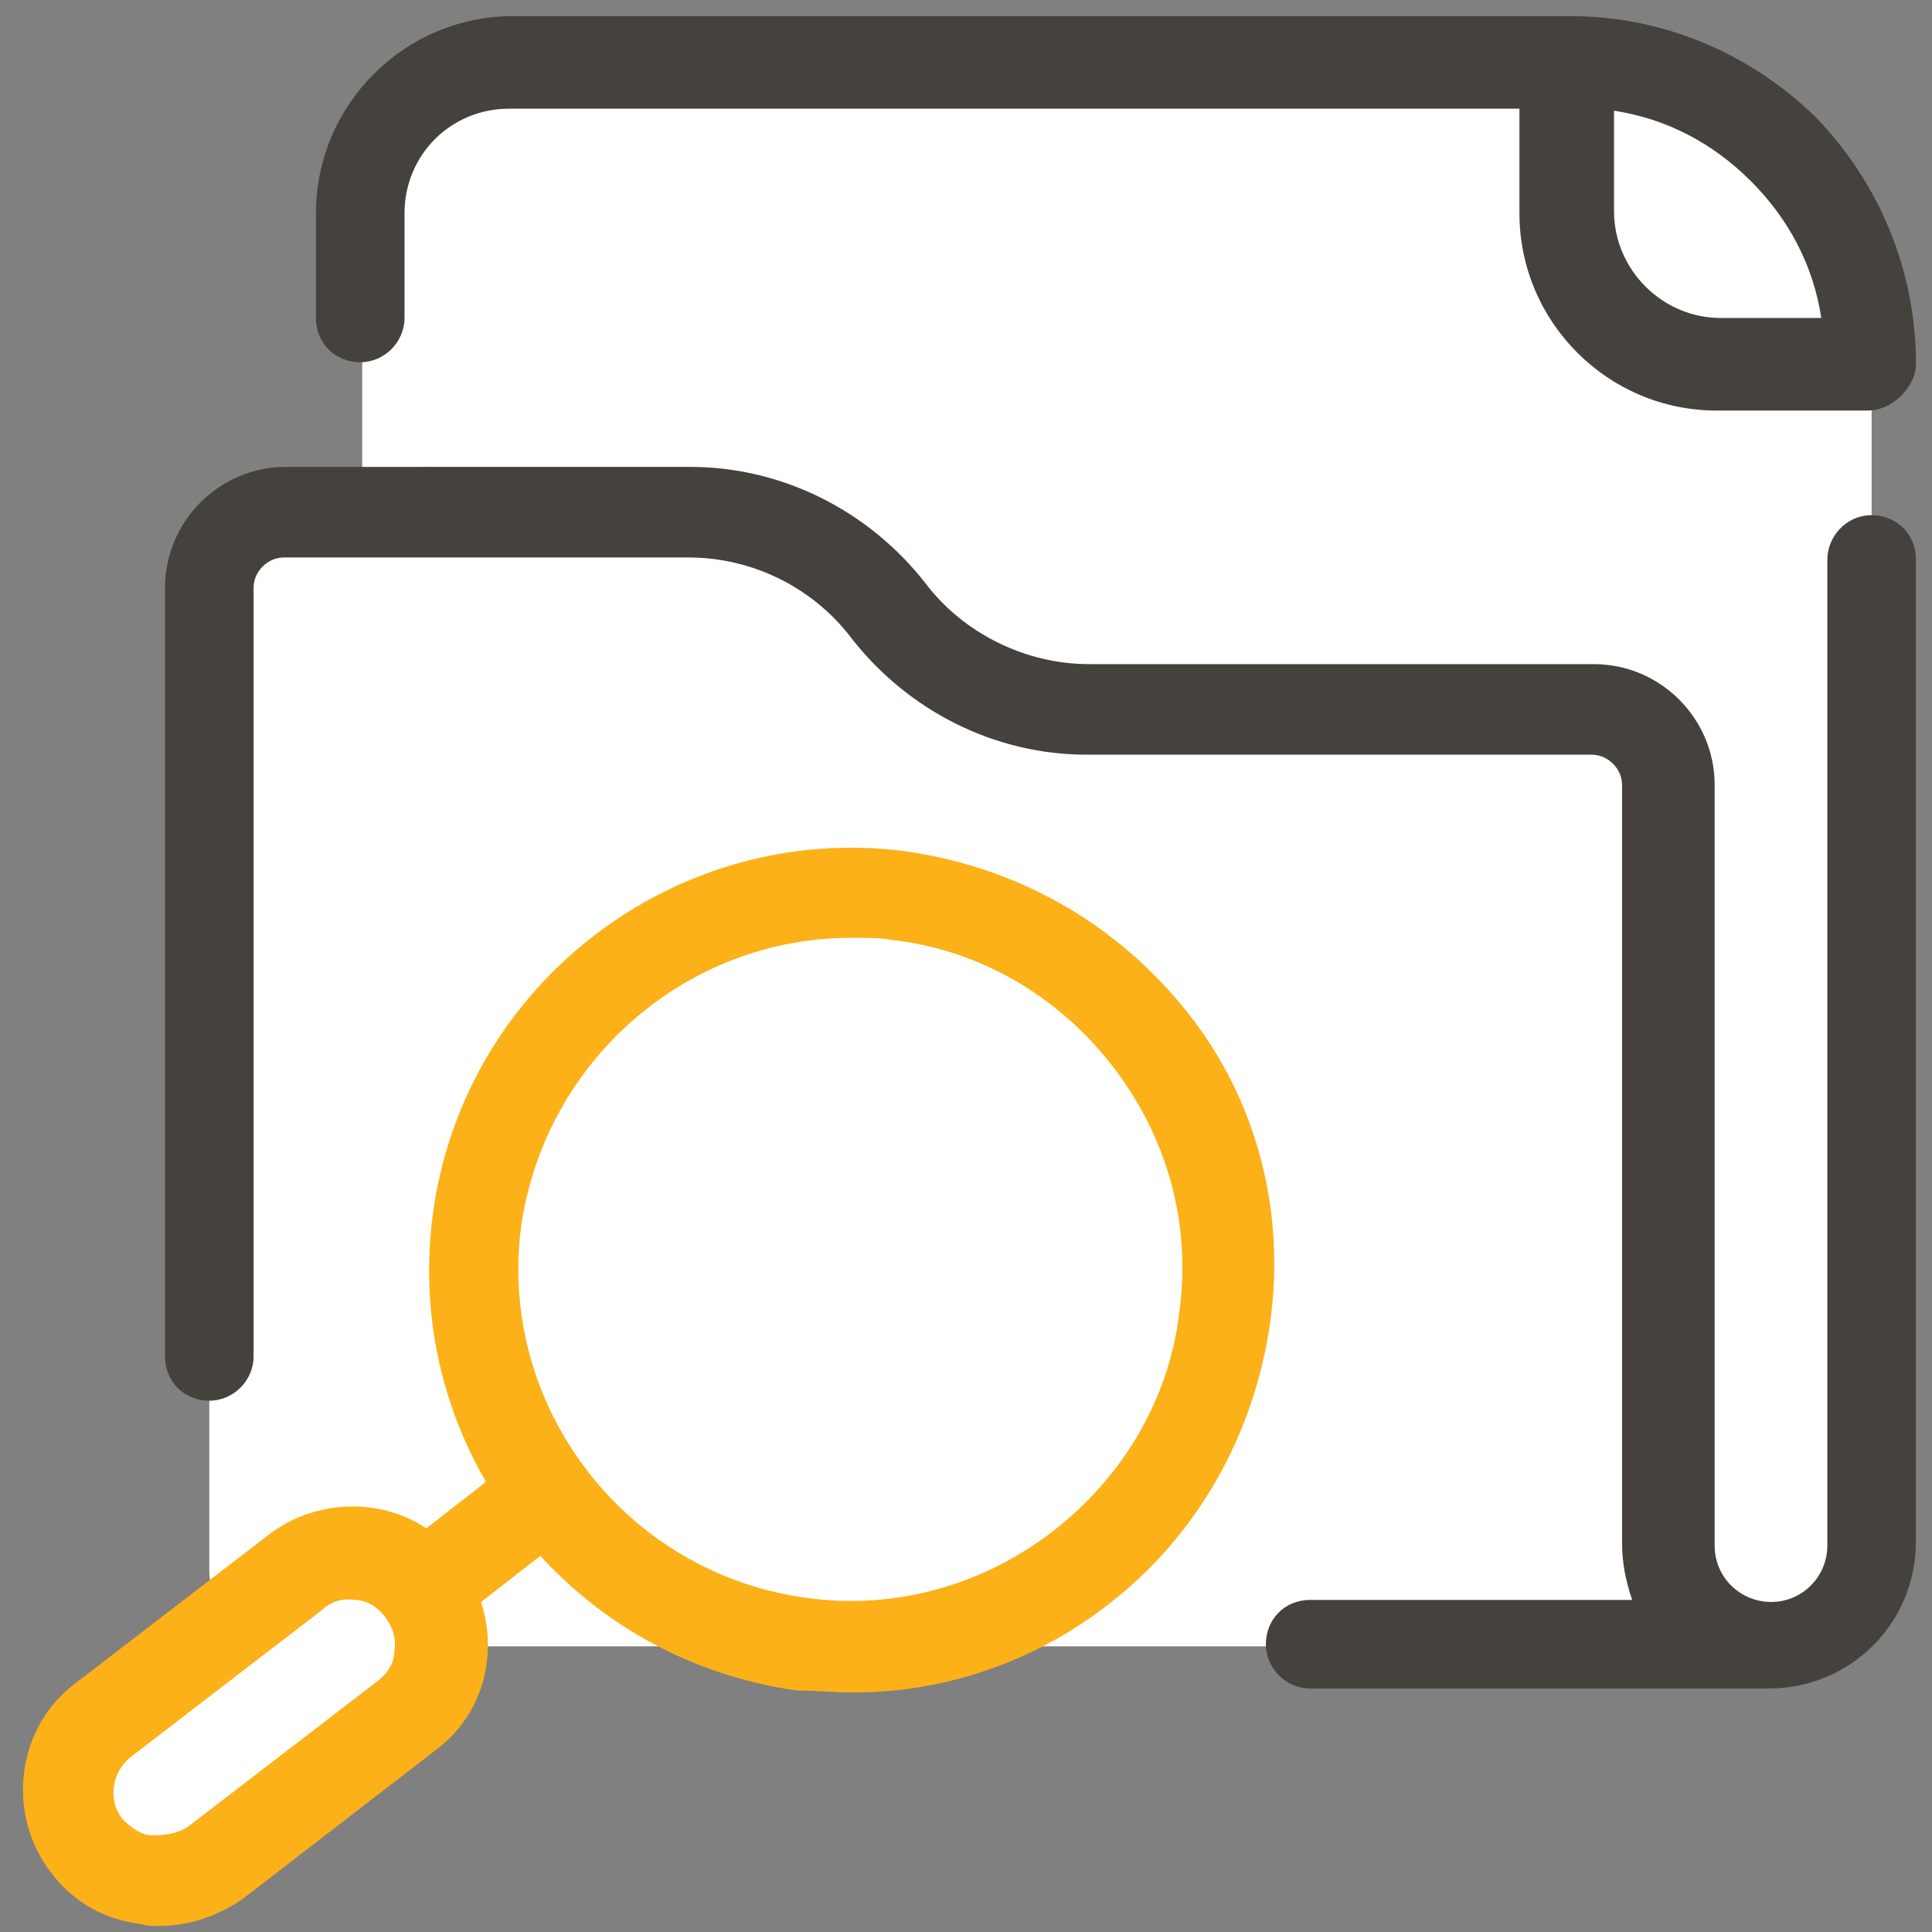
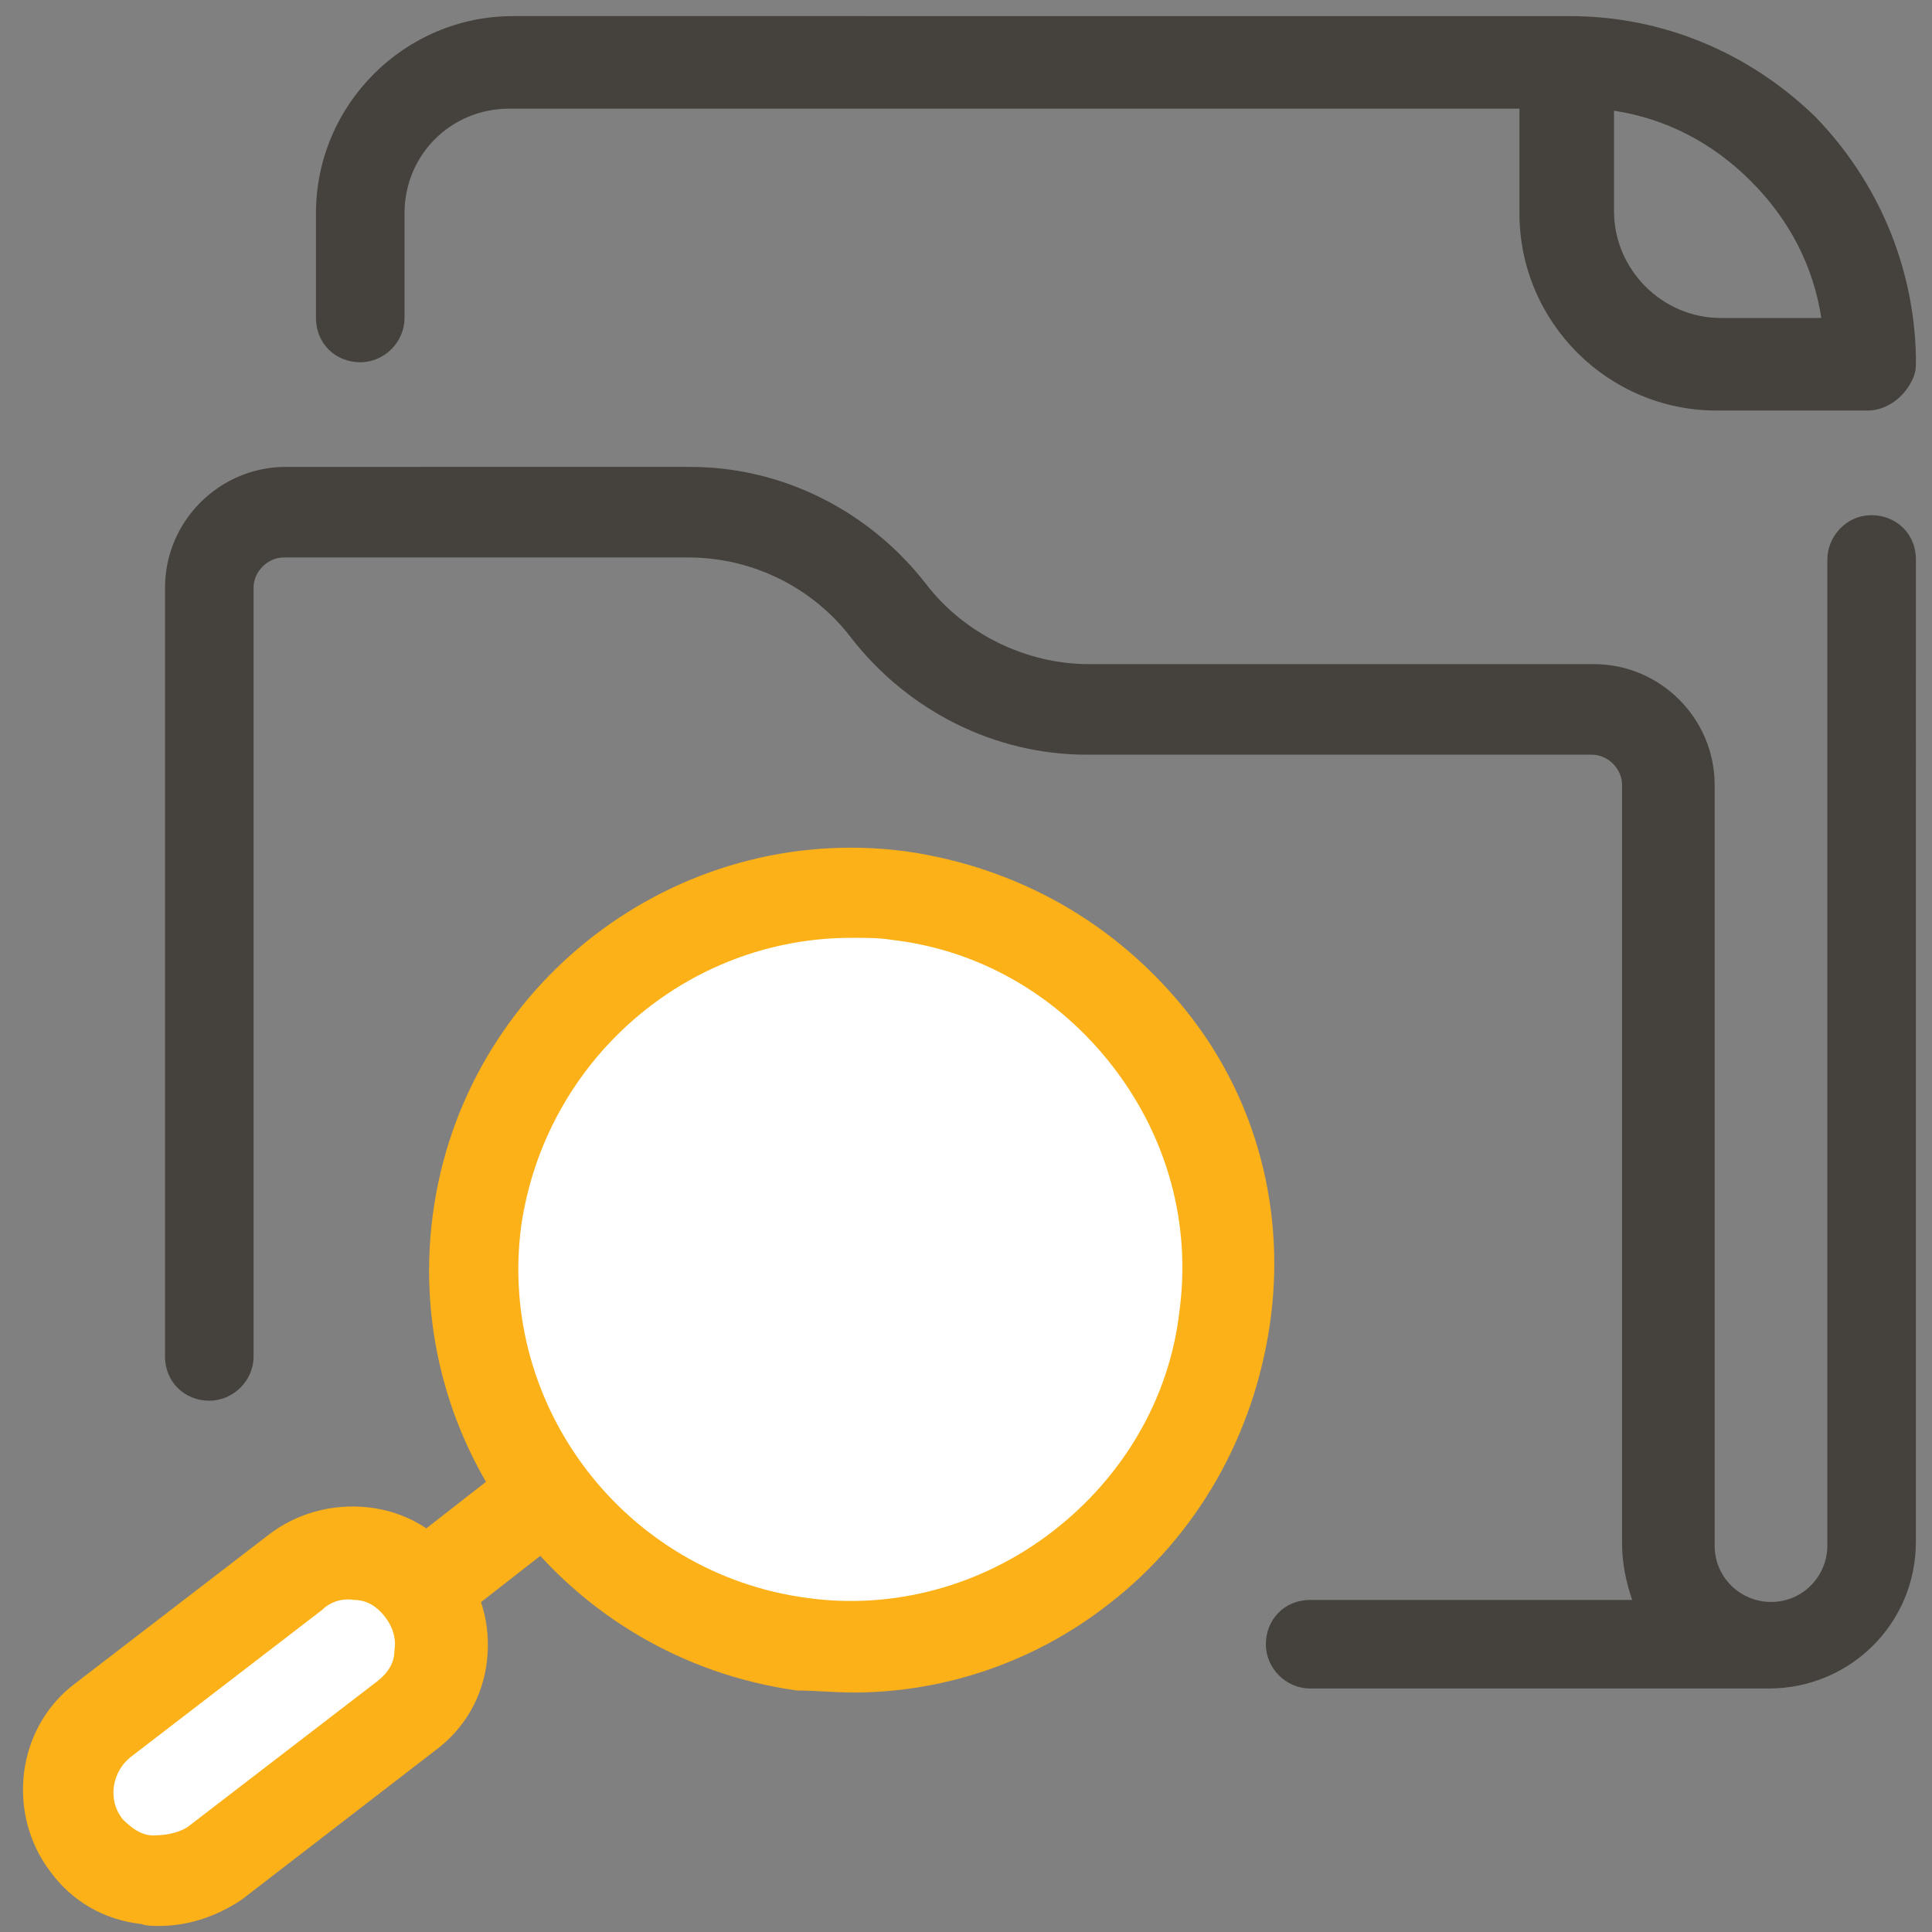
<svg xmlns="http://www.w3.org/2000/svg" version="1.1" id="Layer_1" x="0px" y="0px" viewBox="0 0 96 96" style="enable-background:new 0 0 96 96;" xml:space="preserve">
  <rect x="0" y="0" width="96" height="96" fill="#808080" stroke="none" />
  <style type="text/css">
	.st0{fill:#FFFFFF;}
	.st1{fill:#45423D;}
	.st2{fill:#FCB118;}
</style>
  <g>
    <g>
      <g>
-         <path class="st0" d="M18,78V10.5C18,6.4,21.4,3,25.5,3H78c8.2,0,15,6.8,15,15v60c0,2.1-1.6,3.8-3.8,3.8H21.8     C19.7,81.8,18,80.1,18,78z" />
-       </g>
+         </g>
      <g>
-         <path class="st0" d="M93,18h-7.5c-4.1,0-7.5-3.4-7.5-7.5V3l0,0C86.2,3,93,9.8,93,18L93,18z" />
-       </g>
+         </g>
      <path class="st1" d="M95.2,18c0-0.1,0-0.2,0-0.3c-0.1-4.5-1.9-8.7-5-11.9c-3.3-3.2-7.6-5-12.2-5l0,0H25.5c-5.4,0-9.8,4.4-9.8,9.8    v5.2c0,1.3,1,2.2,2.2,2.2s2.2-1,2.2-2.2v-5.2c0-2.9,2.3-5.2,5.2-5.2h50.2v5.2c0,5.4,4.4,9.8,9.8,9.8h7.2c0.1,0,0.2,0,0.3,0l0,0    c0.9,0,1.7-0.6,2.1-1.3C95.2,18.6,95.2,18.3,95.2,18z M80.2,10.5v-5C82.8,5.9,85.1,7.1,87,9s3.1,4.2,3.5,6.8h-5    C82.6,15.8,80.2,13.4,80.2,10.5z" />
      <g>
-         <path class="st0" d="M79.3,35.2H54.1c-3.9,0-7.5-1.8-9.9-4.9l0,0c-2.4-3.1-6-4.9-9.9-4.9H14.2c-2.1,0-3.8,1.7-3.8,3.8V78     c0,2.1,1.7,3.8,3.8,3.8H83V39C83,36.9,81.3,35.2,79.3,35.2z" />
-       </g>
+         </g>
    </g>
    <g>
      <g>
        <g>
          <ellipse class="st0" cx="42.4" cy="63.1" rx="18.7" ry="18.7" />
        </g>
        <g>
          <g>
            <path class="st0" d="M4.3,91.7L4.3,91.7c-1.5-2-1.1-4.8,0.8-6.3l9.5-7.3c2-1.5,4.8-1.1,6.3,0.8l0,0c1.5,1.9,1.1,4.8-0.8,6.3       l-9.5,7.3C8.6,94.1,5.9,93.7,4.3,91.7z" />
          </g>
          <g>
            <g>
              <path class="st2" d="M42.4,84.1c-0.9,0-1.9-0.1-2.8-0.1C28.1,82.4,20,71.9,21.5,60.4s12.1-19.6,23.5-18.1        c5.6,0.8,10.5,3.6,14,8c3.5,4.4,4.9,10,4.1,15.5l0,0c-0.8,5.5-3.6,10.5-8,13.9C51.4,82.6,46.9,84.1,42.4,84.1z M42.3,46.6        c-8.2,0-15.2,6.1-16.4,14.3c-1.2,9,5.2,17.3,14.2,18.5c4.3,0.6,8.7-0.6,12.2-3.3c3.5-2.7,5.8-6.6,6.3-10.9l0,0        c0.6-4.4-0.6-8.7-3.3-12.2s-6.6-5.8-11-6.3C43.7,46.6,43.1,46.6,42.3,46.6z" />
            </g>
            <g>
              <path class="st2" d="M21,81.2c-0.7,0-1.3-0.3-1.8-0.9c-0.8-1-0.6-2.4,0.5-3.2l5.9-4.6c1-0.8,2.4-0.6,3.2,0.4        c0.8,1,0.6,2.4-0.4,3.2l-5.9,4.6C21.9,81.1,21.5,81.2,21,81.2z" />
            </g>
            <g>
              <path class="st2" d="M7.9,95.7c-0.3,0-0.6,0-0.9-0.1c-1.8-0.2-3.4-1.1-4.5-2.6l0,0c-2.2-2.9-1.7-7.2,1.3-9.4l9.5-7.3        c1.4-1.1,3.2-1.6,5-1.4c1.8,0.2,3.4,1.1,4.5,2.6s1.6,3.2,1.4,5c-0.2,1.8-1.1,3.4-2.6,4.5L12,94.4C10.8,95.2,9.4,95.7,7.9,95.7        z M6.1,90.4c0.4,0.4,0.9,0.8,1.5,0.8s1.2-0.1,1.7-0.4l9.5-7.3c0.5-0.4,0.8-0.9,0.8-1.5c0.1-0.6-0.1-1.2-0.5-1.7        s-0.9-0.8-1.5-0.8C17,79.4,16.4,79.6,16,80l-9.5,7.3C5.6,88,5.3,89.4,6.1,90.4L6.1,90.4z" />
            </g>
          </g>
        </g>
      </g>
    </g>
    <path class="st1" d="M95.2,32.8v-5c0-1.3-1-2.2-2.2-2.2l0,0c-1.3,0-2.2,1.1-2.2,2.2v12.8v36.2c0,1.5-1.2,2.8-2.8,2.8   c-1.5,0-2.8-1.2-2.8-2.8V39c0-3.3-2.7-6-6-6H54.1c-3.1,0-6.2-1.5-8.1-4c-2.8-3.6-7.1-5.8-11.7-5.8H14.2c-3.3,0-6,2.7-6,6v38.2   c0,1.3,1,2.2,2.2,2.2s2.2-1,2.2-2.2V29.2c0-0.8,0.7-1.5,1.5-1.5h20.1c3.2,0,6.2,1.5,8.1,4c2.8,3.6,7.1,5.8,11.7,5.8h25.1   c0.8,0,1.5,0.7,1.5,1.5v37.7c0,1,0.2,1.9,0.5,2.8h-16c-1.3,0-2.2,1-2.2,2.2s1,2.2,2.2,2.2h22.5h0.1c0.1,0,0.1,0,0.2,0   c4,0,7.3-3.2,7.3-7.3V33C95.2,32.9,95.2,32.8,95.2,32.8z" />
  </g>
</svg>